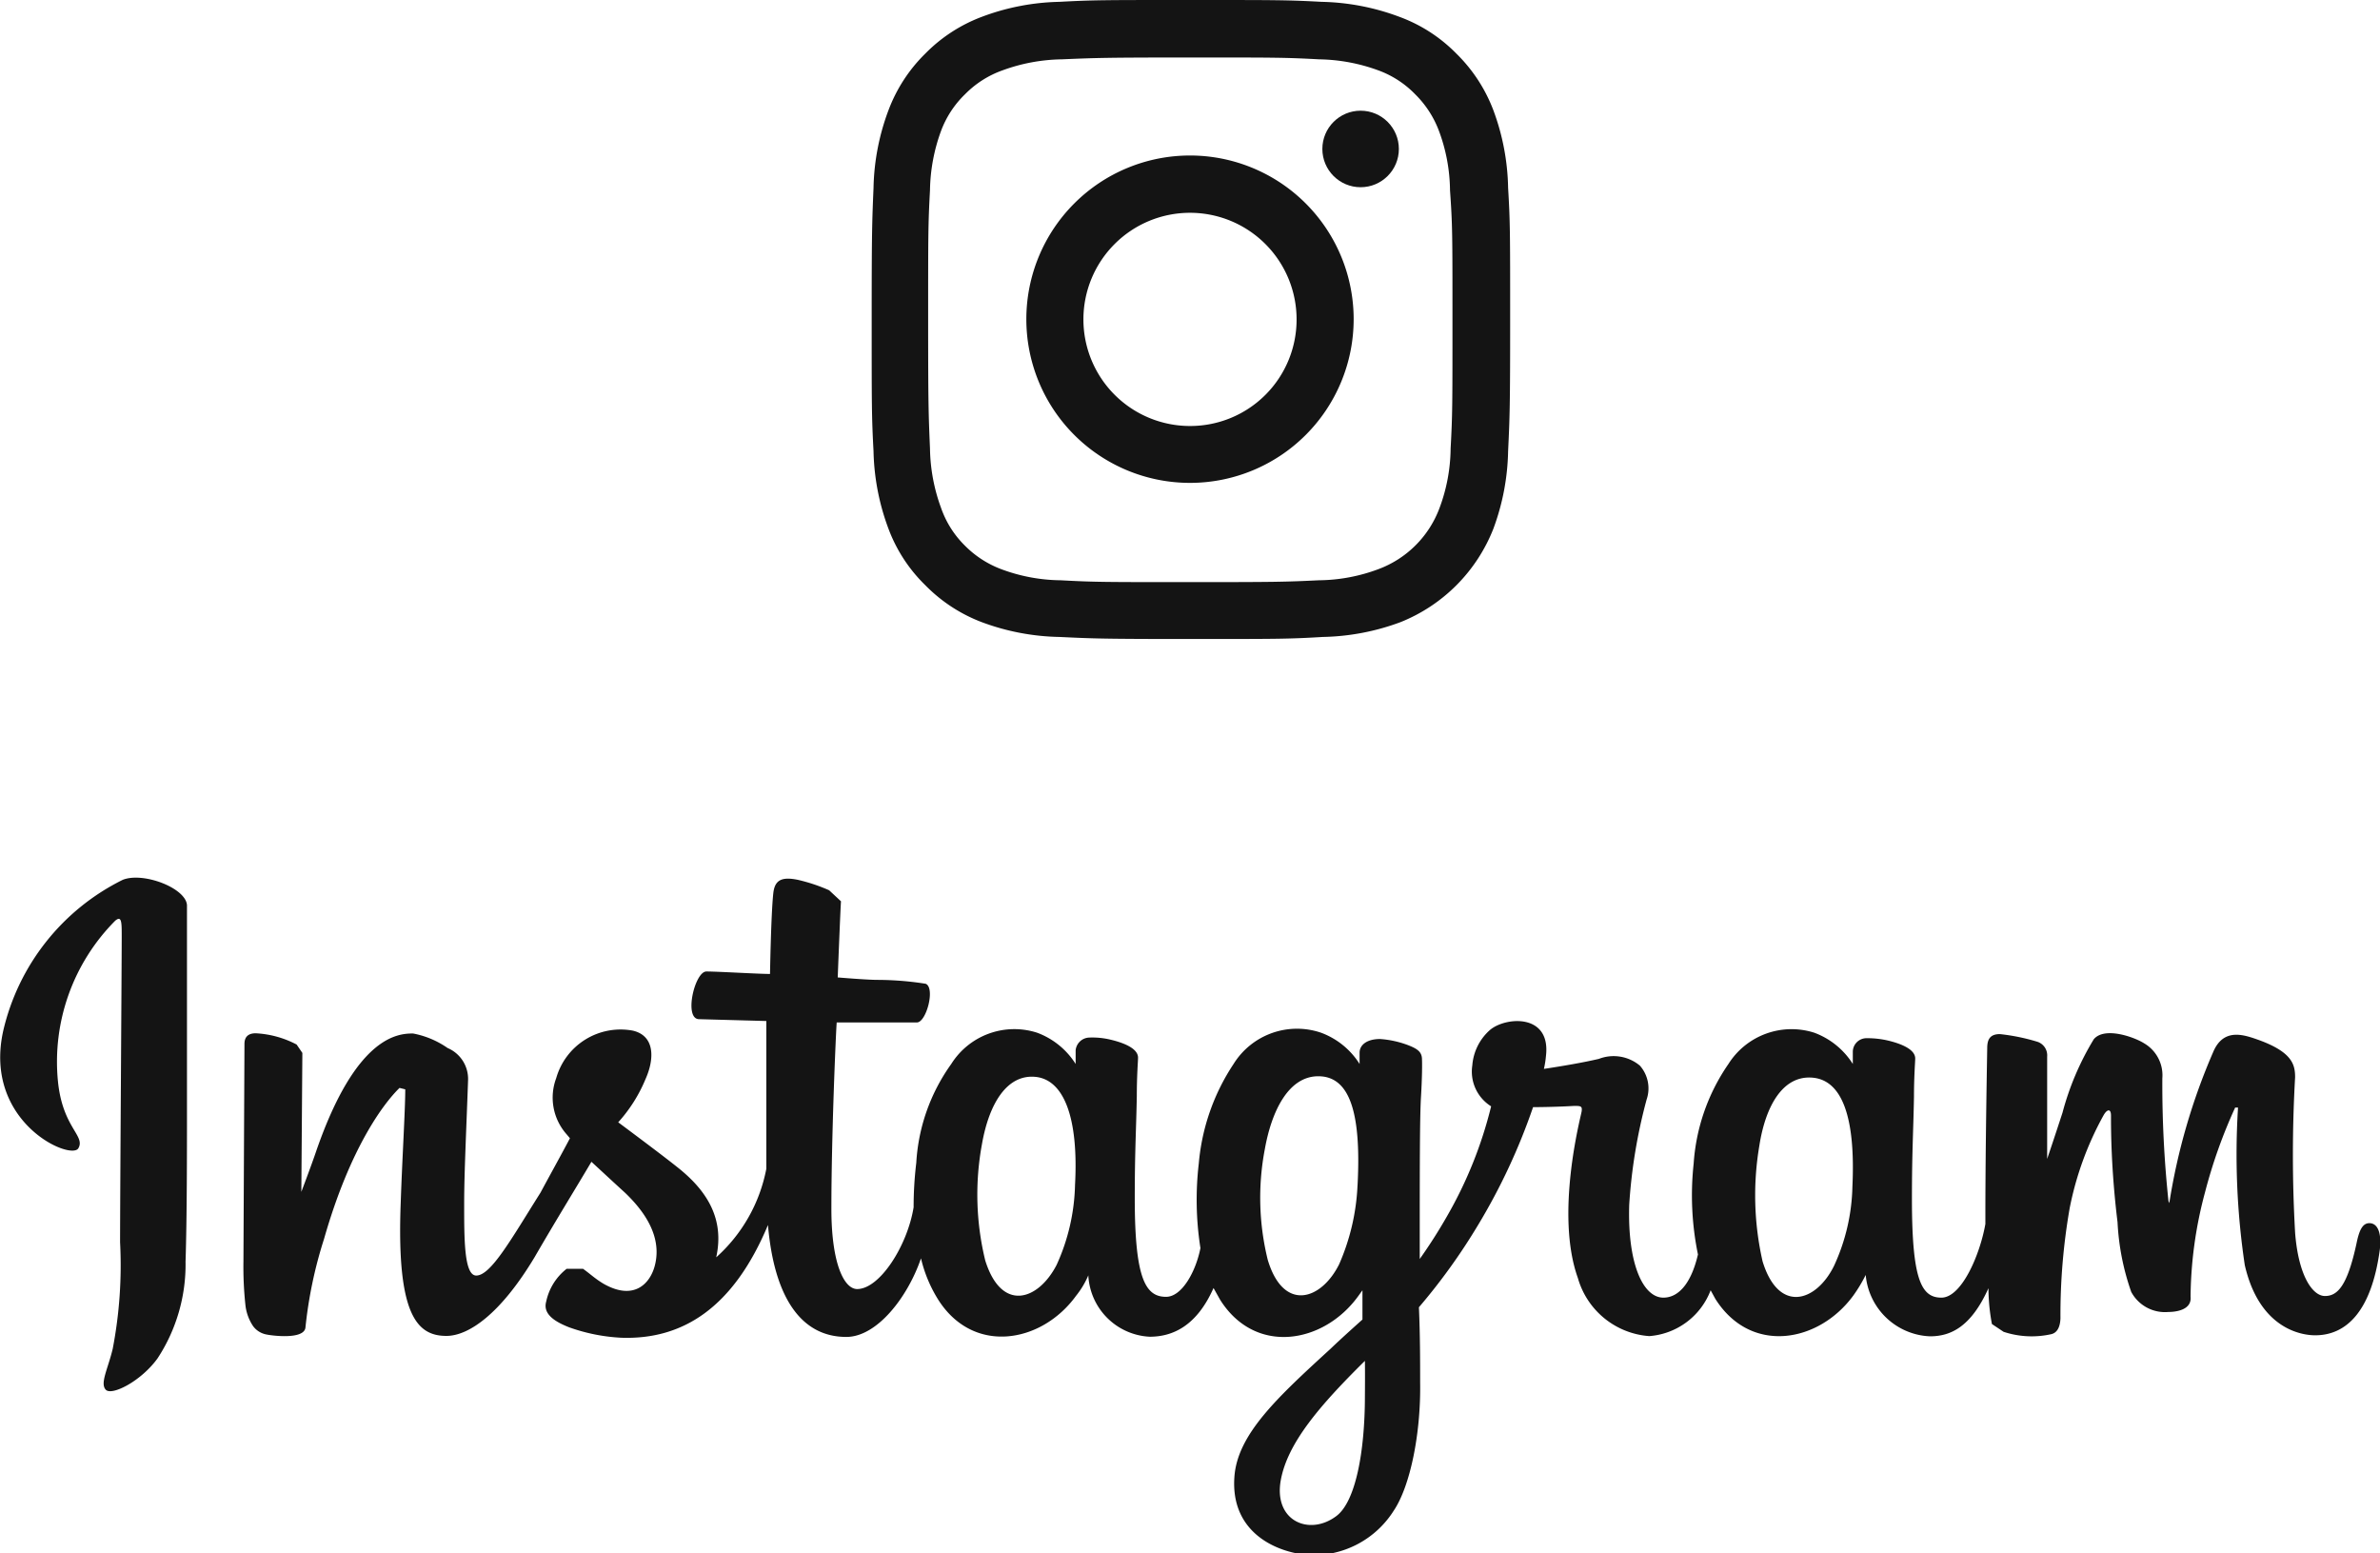
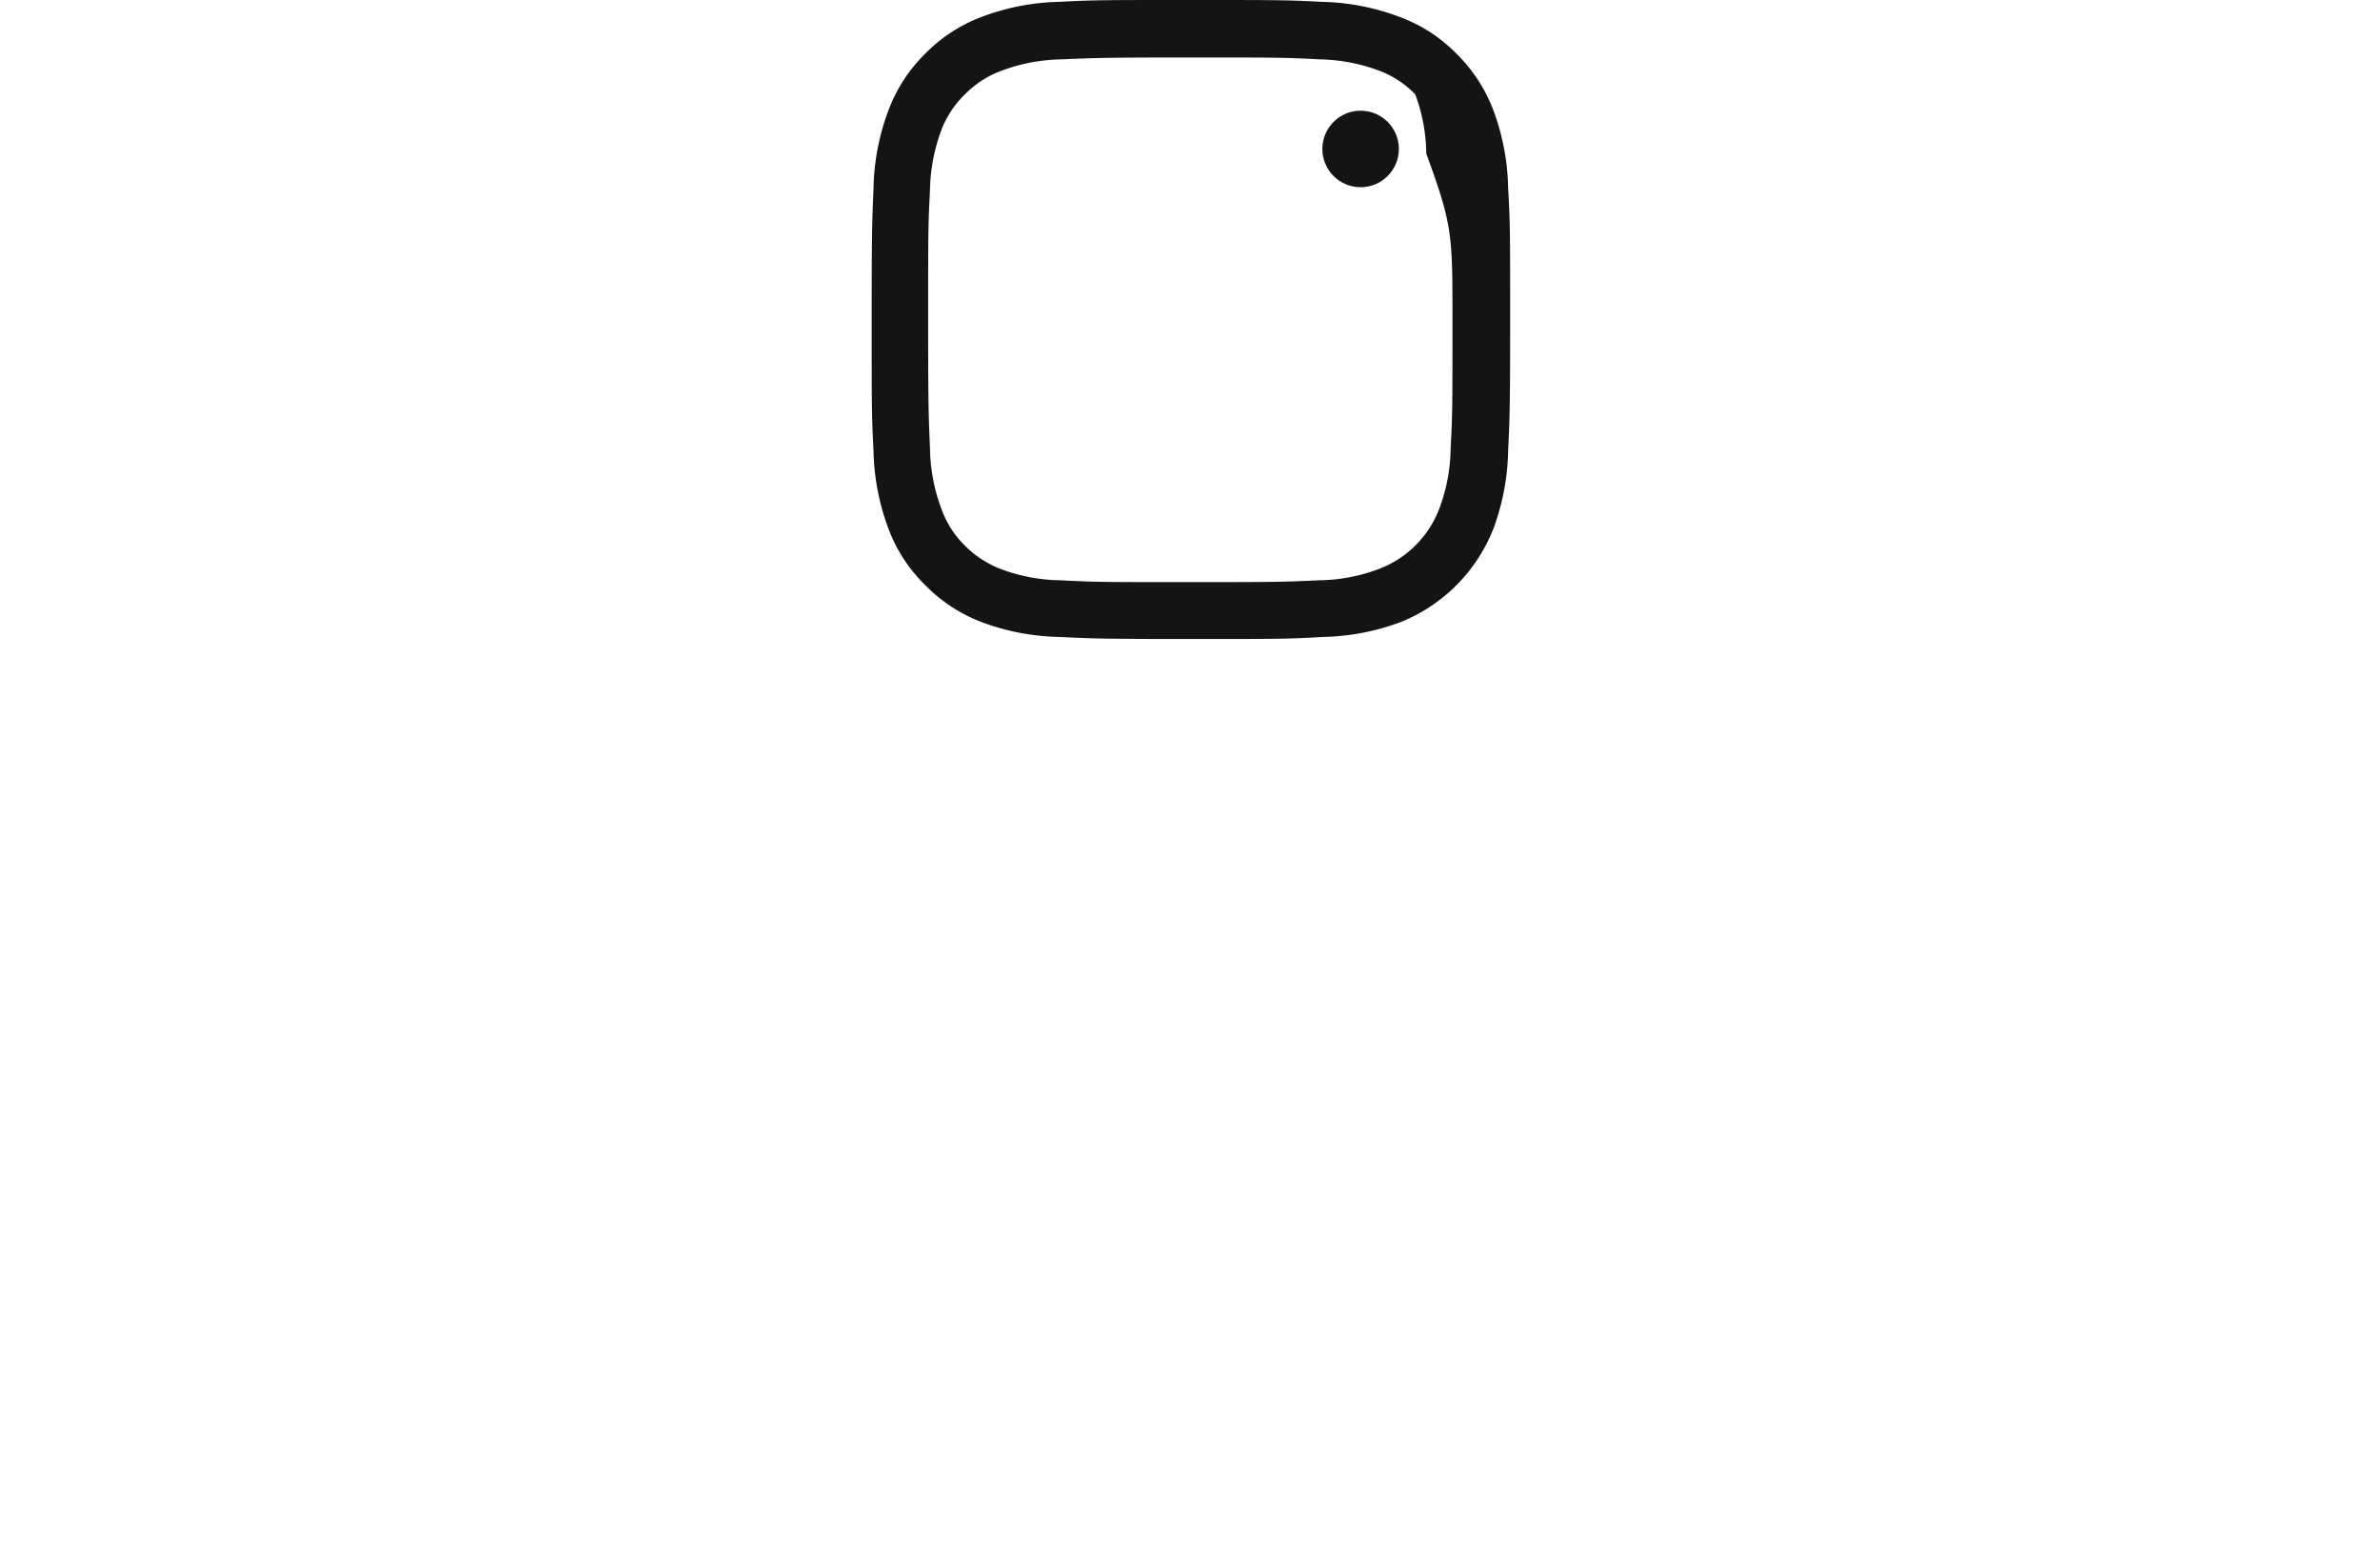
<svg xmlns="http://www.w3.org/2000/svg" viewBox="0 0 116.34 75.91">
  <defs>
    <style>.cls-1{fill:#141414;}</style>
  </defs>
  <title>アセット 3</title>
  <g id="レイヤー_2" data-name="レイヤー 2">
    <g id="txt">
-       <path class="cls-1" d="M58.17,2.81c4.17,0,4.66,0,6.31.09a8.76,8.76,0,0,1,2.9.54,4.8,4.8,0,0,1,1.8,1.17A4.94,4.94,0,0,1,70.34,6.4a8.5,8.5,0,0,1,.54,2.9C71,11,71,11.44,71,15.61s0,4.67-.09,6.31a8.5,8.5,0,0,1-.54,2.9,5.07,5.07,0,0,1-3,3,8.5,8.5,0,0,1-2.9.54c-1.64.08-2.14.09-6.31.09s-4.66,0-6.31-.09a8.5,8.5,0,0,1-2.9-.54,4.94,4.94,0,0,1-1.79-1.16A4.8,4.8,0,0,1,46,24.82a8.76,8.76,0,0,1-.54-2.9c-.07-1.64-.09-2.14-.09-6.31s0-4.66.09-6.31A8.76,8.76,0,0,1,46,6.4a4.84,4.84,0,0,1,1.17-1.79A4.84,4.84,0,0,1,49,3.44a8.76,8.76,0,0,1,2.9-.54c1.65-.07,2.14-.09,6.31-.09m0-2.81c-4.24,0-4.77,0-6.43.09A11.39,11.39,0,0,0,48,.82a7.64,7.64,0,0,0-2.77,1.8,7.64,7.64,0,0,0-1.8,2.77,11.39,11.39,0,0,0-.73,3.79c-.07,1.66-.09,2.19-.09,6.43s0,4.77.09,6.44a11.44,11.44,0,0,0,.73,3.79,7.52,7.52,0,0,0,1.8,2.76A7.67,7.67,0,0,0,48,30.41a11.42,11.42,0,0,0,3.79.72c1.66.08,2.19.1,6.43.1s4.77,0,6.44-.1a11.47,11.47,0,0,0,3.79-.72A8.11,8.11,0,0,0,73,25.84a11.47,11.47,0,0,0,.72-3.79c.08-1.67.1-2.2.1-6.44s0-4.77-.1-6.43A11.42,11.42,0,0,0,73,5.39a7.67,7.67,0,0,0-1.81-2.77A7.52,7.52,0,0,0,68.4.82,11.44,11.44,0,0,0,64.61.09C62.94,0,62.41,0,58.17,0Z" />
-       <path class="cls-1" d="M58.17,7.6a8,8,0,1,0,8,8A8,8,0,0,0,58.17,7.6Zm0,13.22a5.21,5.21,0,1,1,5.21-5.21A5.2,5.2,0,0,1,58.17,20.82Z" />
+       <path class="cls-1" d="M58.17,2.81c4.17,0,4.66,0,6.31.09a8.76,8.76,0,0,1,2.9.54,4.8,4.8,0,0,1,1.8,1.17a8.5,8.5,0,0,1,.54,2.9C71,11,71,11.44,71,15.61s0,4.67-.09,6.31a8.5,8.5,0,0,1-.54,2.9,5.07,5.07,0,0,1-3,3,8.5,8.5,0,0,1-2.9.54c-1.64.08-2.14.09-6.31.09s-4.66,0-6.31-.09a8.5,8.5,0,0,1-2.9-.54,4.94,4.94,0,0,1-1.79-1.16A4.8,4.8,0,0,1,46,24.82a8.76,8.76,0,0,1-.54-2.9c-.07-1.64-.09-2.14-.09-6.31s0-4.66.09-6.31A8.76,8.76,0,0,1,46,6.4a4.84,4.84,0,0,1,1.17-1.79A4.84,4.84,0,0,1,49,3.44a8.76,8.76,0,0,1,2.9-.54c1.65-.07,2.14-.09,6.31-.09m0-2.81c-4.24,0-4.77,0-6.43.09A11.39,11.39,0,0,0,48,.82a7.64,7.64,0,0,0-2.77,1.8,7.64,7.64,0,0,0-1.8,2.77,11.39,11.39,0,0,0-.73,3.79c-.07,1.66-.09,2.19-.09,6.43s0,4.77.09,6.44a11.44,11.44,0,0,0,.73,3.79,7.52,7.52,0,0,0,1.8,2.76A7.67,7.67,0,0,0,48,30.41a11.42,11.42,0,0,0,3.79.72c1.66.08,2.19.1,6.43.1s4.77,0,6.44-.1a11.47,11.47,0,0,0,3.79-.72A8.11,8.11,0,0,0,73,25.84a11.47,11.47,0,0,0,.72-3.79c.08-1.67.1-2.2.1-6.44s0-4.77-.1-6.43A11.42,11.42,0,0,0,73,5.39a7.67,7.67,0,0,0-1.81-2.77A7.52,7.52,0,0,0,68.4.82,11.44,11.44,0,0,0,64.61.09C62.94,0,62.41,0,58.17,0Z" />
      <circle class="cls-1" cx="66.51" cy="7.28" r="1.87" />
-       <path class="cls-1" d="M6,43A11,11,0,0,0,.16,50.37c-1,4.48,3.31,6.37,3.67,5.75s-.78-1-1-3.3A9.77,9.77,0,0,1,5.63,45c.33-.28.32.1.32.81,0,1.26-.08,12.55-.08,14.91a21.56,21.56,0,0,1-.36,5.2c-.24,1-.63,1.69-.34,2s1.72-.41,2.53-1.53a8.36,8.36,0,0,0,1.37-4.73c.07-2.13.07-5.5.07-7.42,0-1.76,0-6.92,0-10C9.09,43.4,7,42.6,6,43ZM115.82,59.78c-.34,0-.5.36-.63,1-.45,2.08-.93,2.56-1.54,2.56s-1.3-1-1.46-3.1a67.15,67.15,0,0,1,0-7.59c0-.61-.13-1.22-1.77-1.82-.71-.25-1.73-.63-2.24.6a30.32,30.32,0,0,0-2.14,7.37L106,58.7a54.47,54.47,0,0,1-.3-6,1.81,1.81,0,0,0-.89-1.71c-.47-.3-1.93-.83-2.46-.2a13.59,13.59,0,0,0-1.53,3.59c-.44,1.35-.75,2.26-.75,2.26s0-3.64,0-5a.7.7,0,0,0-.46-.72,9.83,9.83,0,0,0-1.85-.38c-.5,0-.62.28-.62.69,0,.05-.09,4.8-.09,8.12v.47c-.27,1.53-1.17,3.6-2.15,3.6s-1.44-.87-1.44-4.82c0-2.32.07-3.32.1-5,0-1,.06-1.7.06-1.87,0-.51-.9-.77-1.31-.87a4.45,4.45,0,0,0-1.06-.12.67.67,0,0,0-.68.65V52a3.77,3.77,0,0,0-1.89-1.53A3.65,3.65,0,0,0,84.49,52a9.68,9.68,0,0,0-1.7,4.87A14.34,14.34,0,0,0,83,61.31c-.35,1.5-1,2.11-1.69,2.11-1,0-1.76-1.67-1.67-4.54a25.89,25.89,0,0,1,.85-5.14,1.68,1.68,0,0,0-.33-1.66,2,2,0,0,0-2-.33c-.72.17-1.75.35-2.69.49a4.55,4.55,0,0,0,.1-.63c.25-2.1-2-1.92-2.75-1.26a2.57,2.57,0,0,0-.85,1.72,2,2,0,0,0,.92,2,20.53,20.53,0,0,1-2.15,5.36,24.88,24.88,0,0,1-1.34,2.1v-.73c0-3.46,0-6.19.06-7.17s.06-1.68.05-1.85c0-.37-.22-.52-.68-.7a4.82,4.82,0,0,0-1.37-.3c-.63,0-1,.28-1,.67V52a3.77,3.77,0,0,0-1.89-1.53A3.65,3.65,0,0,0,60.3,52a10.4,10.4,0,0,0-1.7,4.86A15.29,15.29,0,0,0,58.68,61c-.23,1.16-.91,2.38-1.68,2.38-1,0-1.53-.87-1.53-4.82,0-2.32.07-3.32.1-5,0-1,.06-1.7.06-1.87,0-.51-.9-.77-1.31-.87a3.81,3.81,0,0,0-1.09-.11.69.69,0,0,0-.65.62V52a3.77,3.77,0,0,0-1.89-1.53A3.64,3.64,0,0,0,46.5,52a9.18,9.18,0,0,0-1.71,4.83A18,18,0,0,0,44.66,59c-.3,1.87-1.65,4-2.76,4-.64,0-1.26-1.25-1.26-3.92,0-3.56.22-8.62.26-9.11l1.66,0c.7,0,1.33,0,2.26,0,.46,0,.91-1.69.43-1.89a15.24,15.24,0,0,0-2.36-.19c-.52,0-1.94-.12-1.94-.12s.13-3.36.16-3.72l-.58-.54A8.42,8.42,0,0,0,39,43c-.78-.16-1.13,0-1.2.66-.11,1-.16,3.94-.16,3.94-.58,0-2.54-.12-3.11-.12s-1.11,2.3-.37,2.33l3.3.09s0,5.15,0,6.73v.49a7.76,7.76,0,0,1-2.45,4.33c.41-1.86-.42-3.25-1.93-4.43-.55-.44-1.64-1.26-2.86-2.17a7.3,7.3,0,0,0,1.33-2.1c.45-1,.47-2.13-.62-2.38a3.27,3.27,0,0,0-3.74,2.32,2.7,2.7,0,0,0,.51,2.75l.16.19c-.41.78-1,1.84-1.44,2.66C25,60.54,24,62.34,23.28,62.34c-.6,0-.59-1.83-.59-3.54,0-1.47.11-3.69.19-6a1.64,1.64,0,0,0-1-1.58,4.36,4.36,0,0,0-1.69-.71c-.72,0-2.78.1-4.73,5.74-.24.71-.73,2-.73,2l.05-6.79-.28-.41a4.81,4.81,0,0,0-2-.55c-.37,0-.55.18-.55.52L11.9,61.65a17.31,17.31,0,0,0,.1,2.16,2.29,2.29,0,0,0,.37,1,1.05,1.05,0,0,0,.65.41c.28.06,1.83.26,1.91-.33a21.34,21.34,0,0,1,.91-4.34c1.27-4.45,2.91-6.62,3.69-7.38l.28.07c0,1-.15,3.41-.22,5.49-.22,5.53.79,6.56,2.23,6.56,1.1,0,2.66-1.09,4.32-3.86,1-1.73,2.05-3.43,2.77-4.65.51.47,1.08,1,1.64,1.51,1.31,1.25,1.75,2.44,1.46,3.56-.22.86-1,1.75-2.51.89-.43-.26-.61-.45-1-.73l-.8,0a2.75,2.75,0,0,0-1,1.6c-.18.63.46,1,1.12,1.26a8.87,8.87,0,0,0,2.56.51c3,.1,5.47-1.47,7.16-5.51.3,3.49,1.59,5.47,3.83,5.47,1.5,0,3-1.94,3.65-3.84a6.67,6.67,0,0,0,.83,2c1.72,2.74,5.07,2.15,6.75-.17a4.23,4.23,0,0,0,.6-1,3.16,3.16,0,0,0,3,3c1.13,0,2.3-.53,3.12-2.38l.32.57c1.72,2.74,5.07,2.15,6.75-.17l.21-.29,0,1.43s-1,.89-1.55,1.42c-2.6,2.38-4.57,4.19-4.71,6.28-.19,2.68,2,3.68,3.63,3.81a4.66,4.66,0,0,0,4.16-2.17c.8-1.19,1.33-3.75,1.29-6.27,0-1,0-2.3-.06-3.67a29.55,29.55,0,0,0,2.88-4,29.86,29.86,0,0,0,2.7-5.78s1,0,2-.06c.33,0,.42,0,.37.29s-1.3,5-.18,8.12a3.92,3.92,0,0,0,3.49,2.84,3.49,3.49,0,0,0,3-2.24l.23.42c1.73,2.74,5.06,2.15,6.75-.17a7.19,7.19,0,0,0,.6-1,3.29,3.29,0,0,0,3.14,3c1,0,2-.44,2.86-2.35a9.64,9.64,0,0,0,.17,1.75l.57.38a4.38,4.38,0,0,0,2.31.12c.25-.05.45-.26.47-.78a30.3,30.3,0,0,1,.45-5.38,15.55,15.55,0,0,1,1.65-4.53c.17-.31.37-.36.37,0,0,.66,0,2.6.32,5.21a12,12,0,0,0,.67,3.41A1.87,1.87,0,0,0,106,64.12c.37,0,1.15-.1,1.08-.75a20.22,20.22,0,0,1,.71-5.11,24.92,24.92,0,0,1,1.47-4.13h.14a36.63,36.63,0,0,0,.33,7.7c.71,3.09,2.74,3.43,3.44,3.43,1.51,0,2.75-1.15,3.16-4.18C116.42,60.35,116.27,59.78,115.82,59.78ZM52.55,57.91a9.93,9.93,0,0,1-.9,3.91c-.91,1.76-2.7,2.32-3.49-.22A13.58,13.58,0,0,1,48,55.92c.35-2,1.23-3.42,2.61-3.29S52.73,54.59,52.55,57.91Zm13.81,0a10.76,10.76,0,0,1-.9,3.88c-.89,1.78-2.73,2.33-3.49-.22a12.66,12.66,0,0,1-.14-5.42c.33-1.84,1.15-3.55,2.61-3.55S66.56,54.19,66.36,57.94Zm.36,10.31c0,2.75-.46,5.17-1.39,5.87-1.32,1-3.09.25-2.72-1.76.33-1.79,1.86-3.6,4.11-5.82C66.72,66.54,66.73,67.05,66.72,68.25ZM90.55,58a9.7,9.7,0,0,1-.9,3.87c-.88,1.78-2.71,2.33-3.49-.22A14.54,14.54,0,0,1,86,56c.31-2,1.18-3.46,2.61-3.33S90.71,54.59,90.55,58Z" />
    </g>
  </g>
</svg>